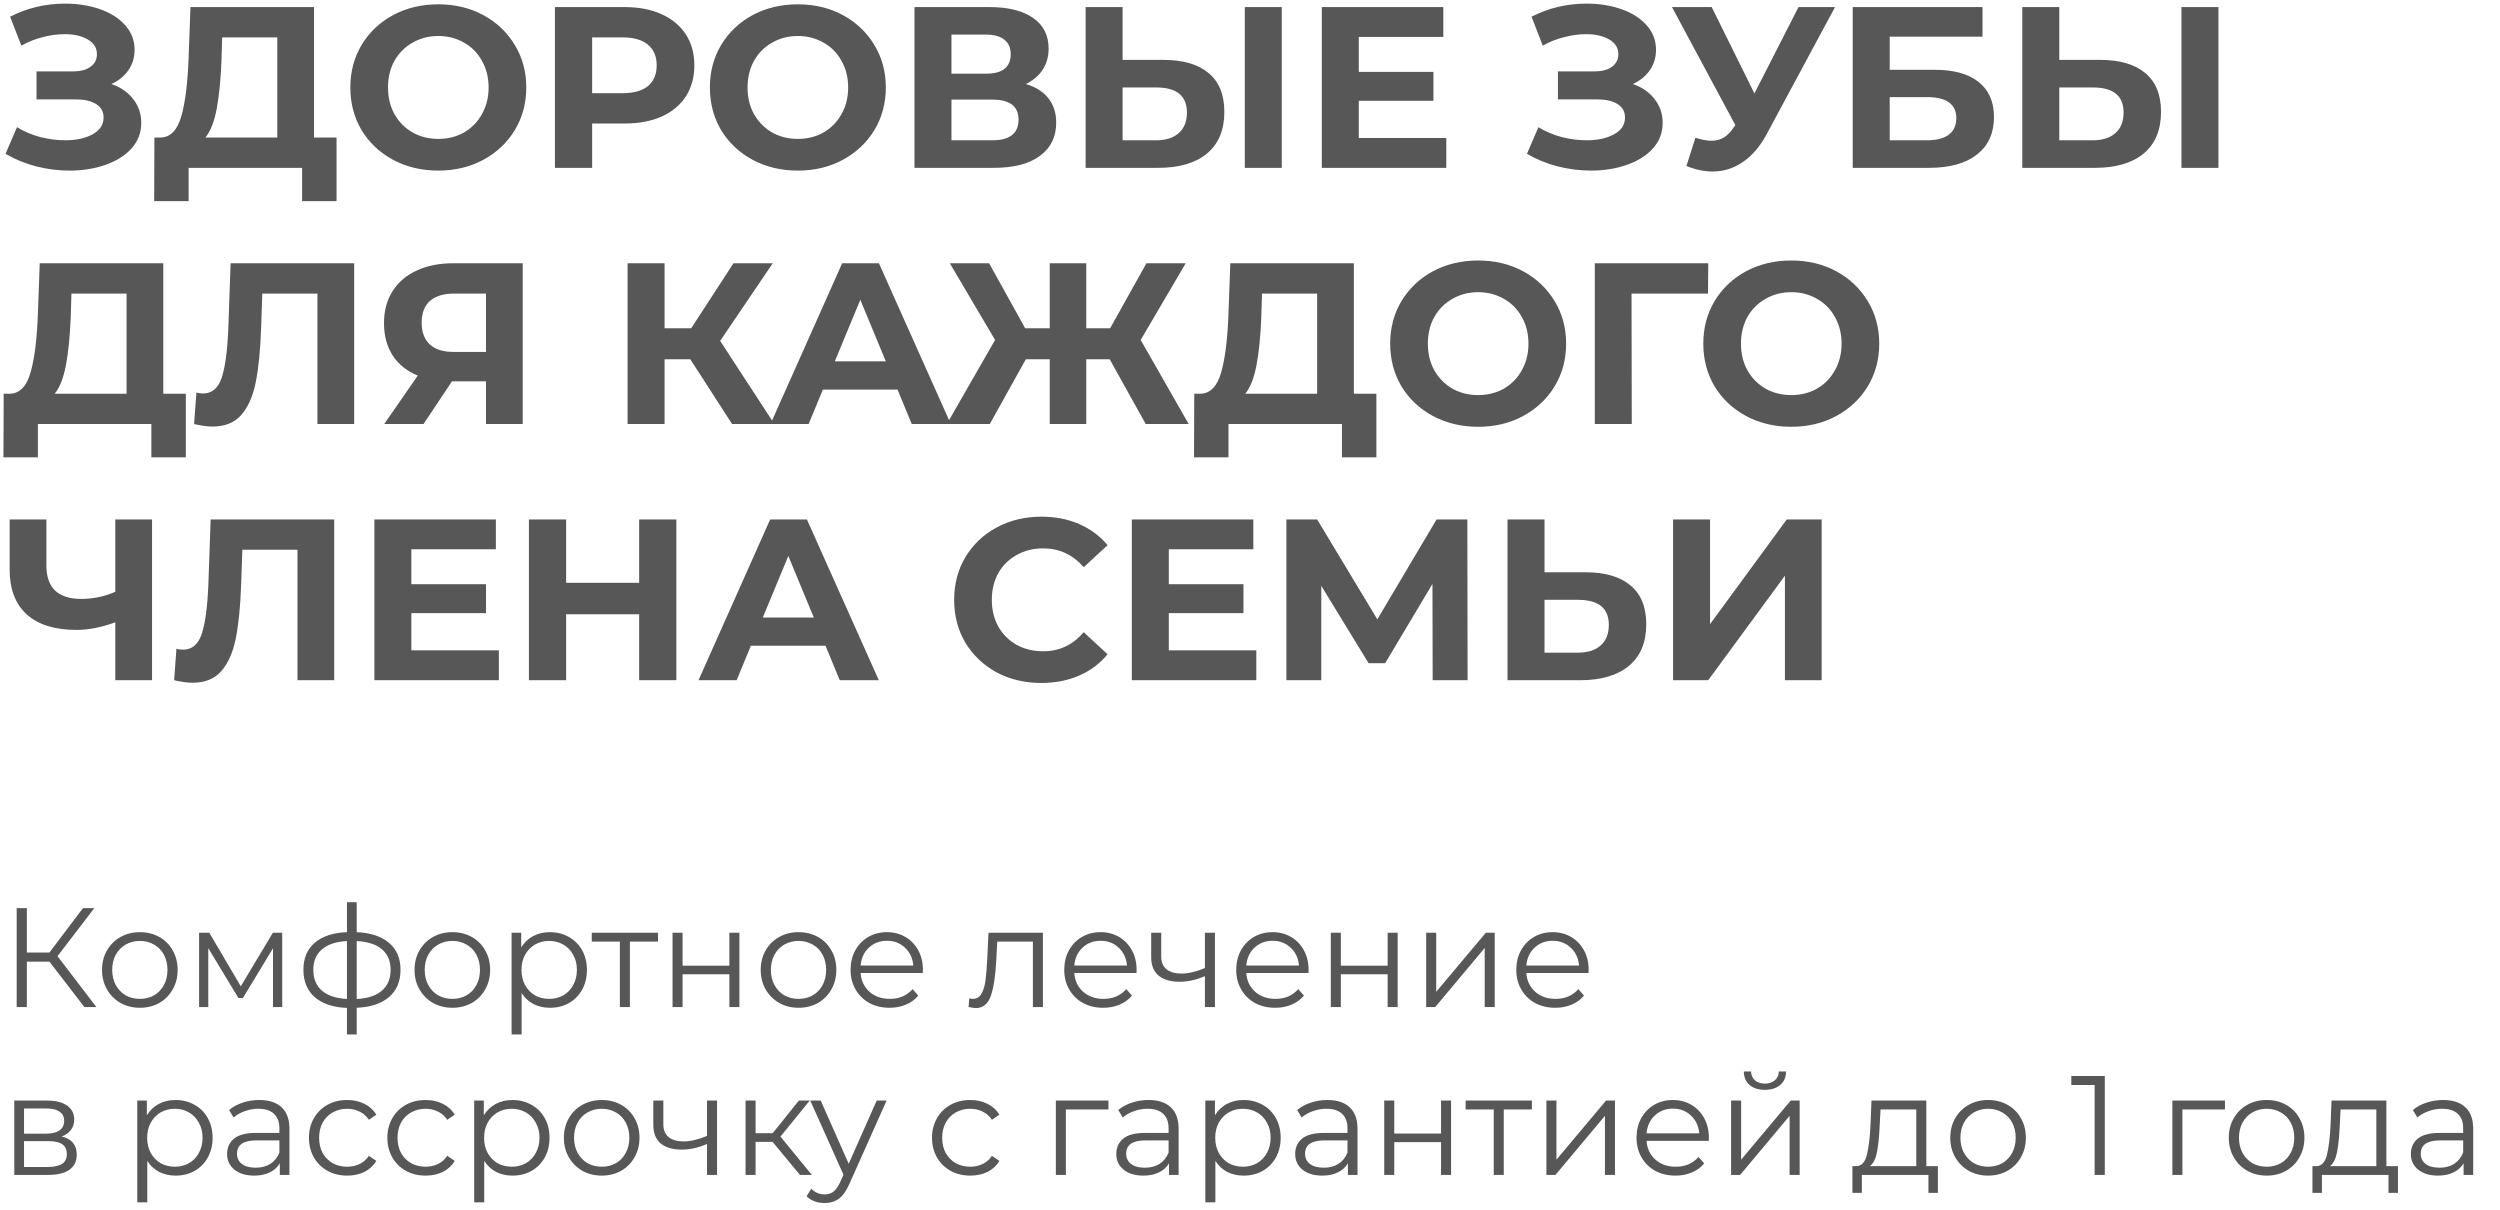
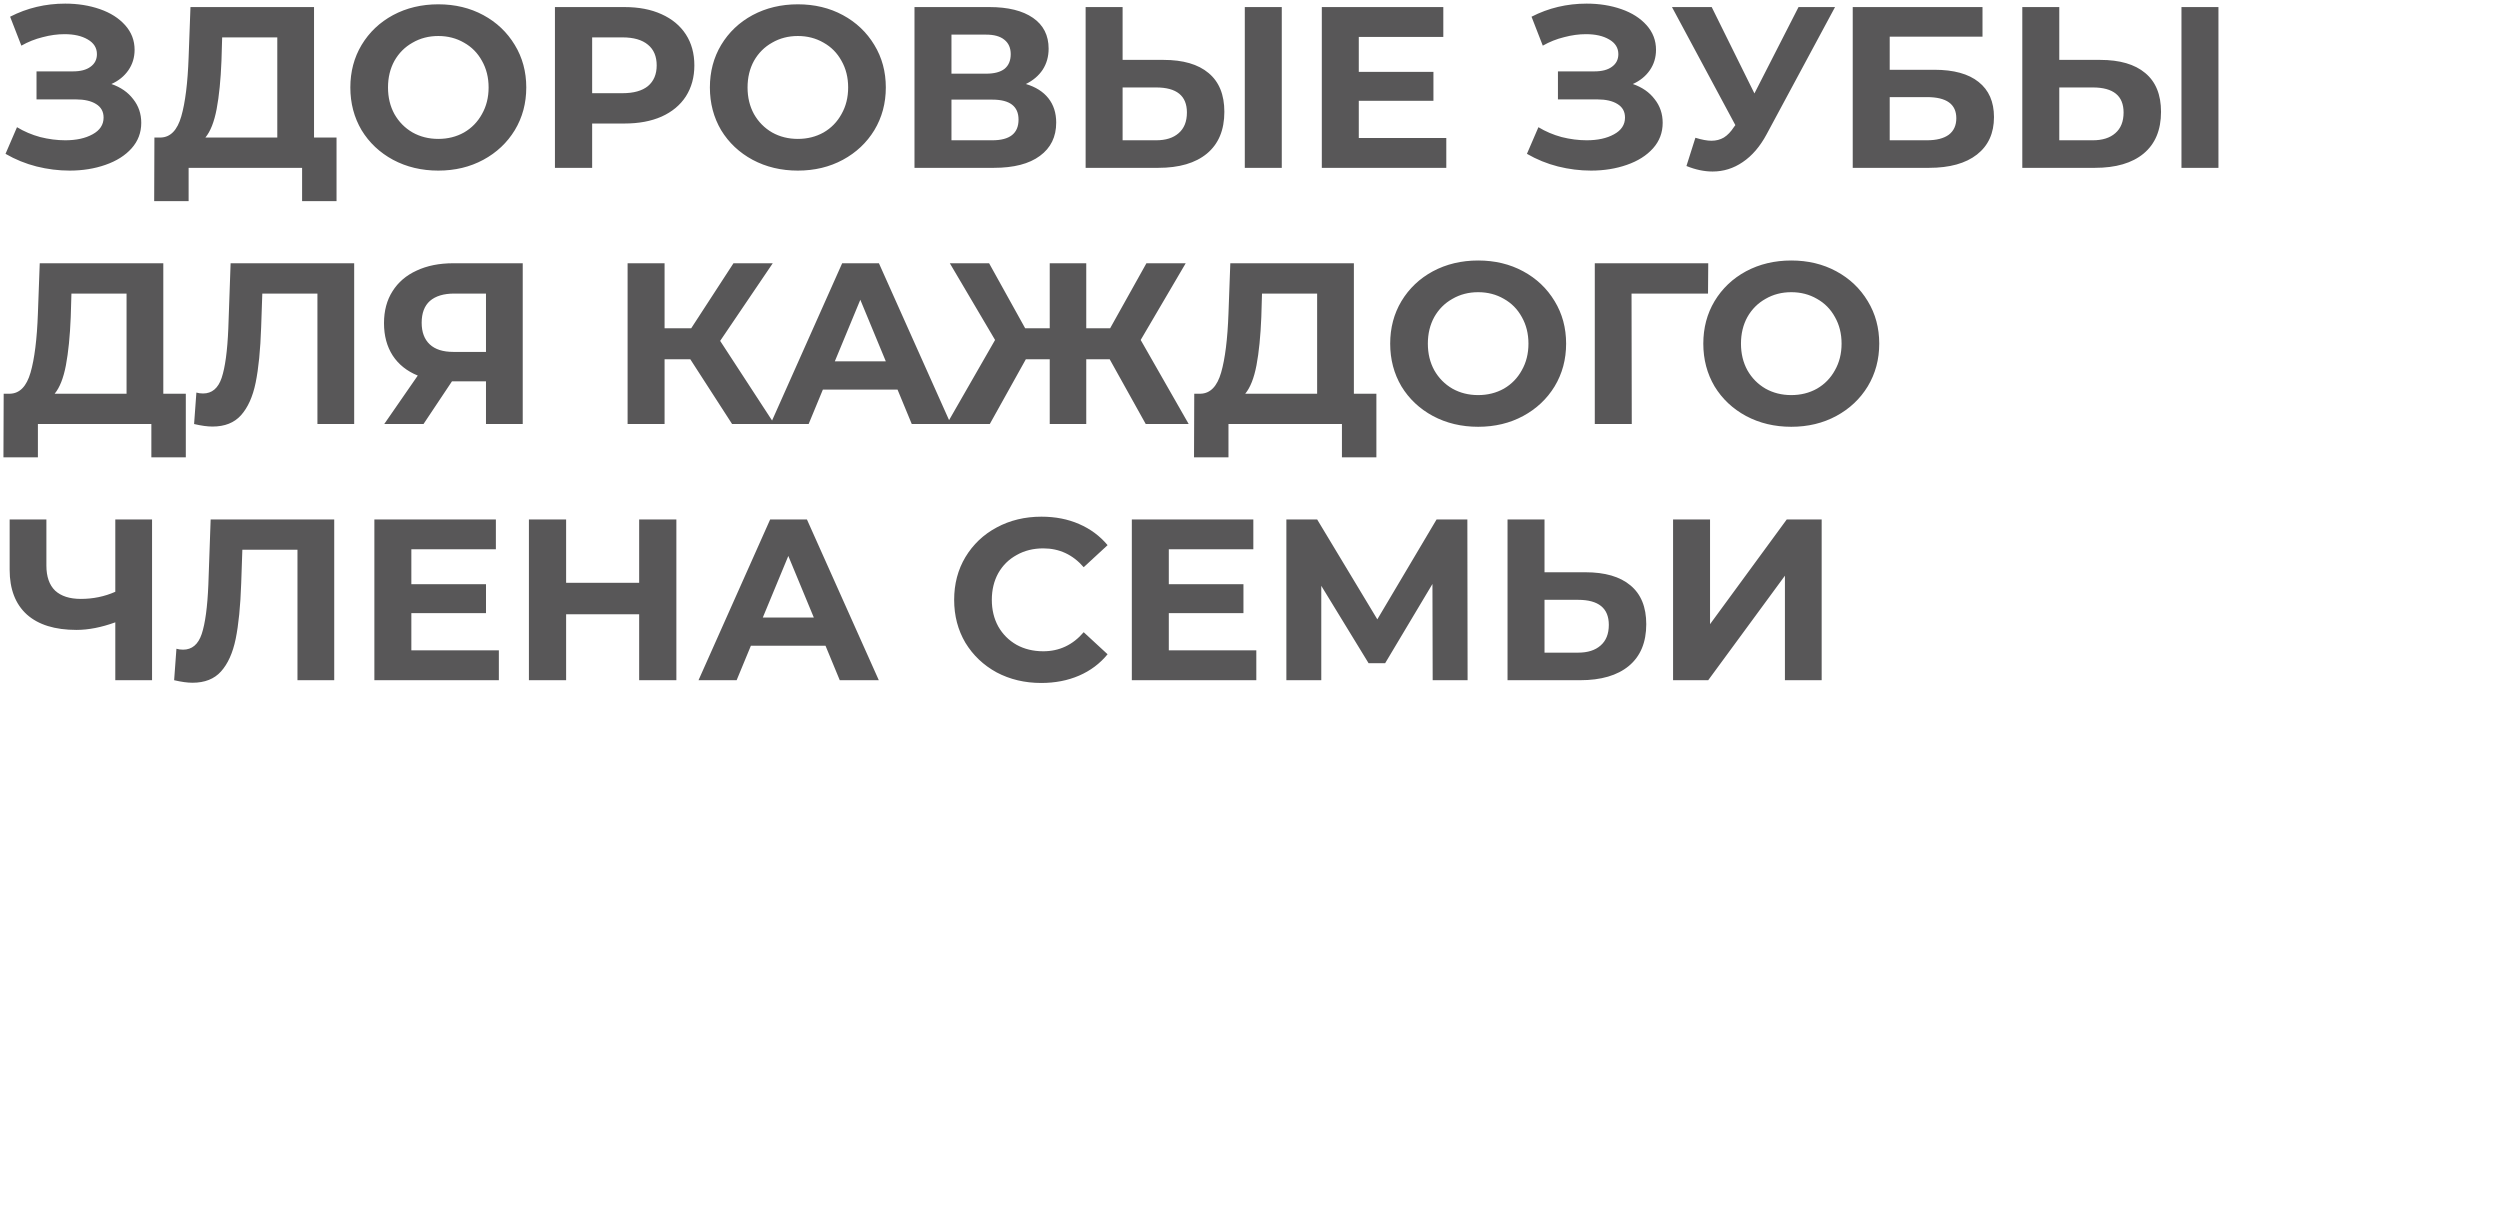
<svg xmlns="http://www.w3.org/2000/svg" width="283" height="137" viewBox="0 0 283 137" fill="none">
  <path d="M12.61 9.51C13.667 9.874 14.491 10.446 15.08 11.226C15.687 11.989 15.99 12.881 15.99 13.904C15.99 15.013 15.626 15.975 14.898 16.79C14.17 17.605 13.182 18.229 11.934 18.662C10.703 19.095 9.351 19.312 7.878 19.312C6.63 19.312 5.382 19.156 4.134 18.844C2.903 18.532 1.733 18.055 0.624 17.414L1.924 14.398C2.721 14.883 3.597 15.256 4.55 15.516C5.521 15.759 6.465 15.88 7.384 15.88C8.632 15.88 9.663 15.655 10.478 15.204C11.31 14.753 11.726 14.121 11.726 13.306C11.726 12.63 11.44 12.119 10.868 11.772C10.313 11.425 9.551 11.252 8.58 11.252H4.134V8.08H8.268C9.117 8.08 9.776 7.907 10.244 7.56C10.729 7.213 10.972 6.737 10.972 6.13C10.972 5.419 10.625 4.865 9.932 4.466C9.256 4.067 8.381 3.868 7.306 3.868C6.509 3.868 5.685 3.981 4.836 4.206C3.987 4.414 3.181 4.735 2.418 5.168L1.144 1.892C3.068 0.904 5.148 0.41 7.384 0.41C8.805 0.41 10.114 0.618 11.31 1.034C12.506 1.45 13.459 2.057 14.17 2.854C14.881 3.651 15.236 4.579 15.236 5.636C15.236 6.503 15.002 7.274 14.534 7.95C14.066 8.626 13.425 9.146 12.61 9.51ZM38.096 15.568V22.77H34.197V19H21.352V22.77H17.453L17.479 15.568H18.206C19.299 15.533 20.07 14.736 20.52 13.176C20.971 11.616 21.248 9.389 21.352 6.494L21.561 0.8H35.548V15.568H38.096ZM25.07 6.884C24.984 9.051 24.802 10.871 24.524 12.344C24.247 13.8 23.823 14.875 23.25 15.568H31.389V4.232H25.148L25.07 6.884ZM49.616 19.312C47.727 19.312 46.019 18.905 44.494 18.09C42.986 17.275 41.799 16.157 40.932 14.736C40.083 13.297 39.658 11.685 39.658 9.9C39.658 8.115 40.083 6.511 40.932 5.09C41.799 3.651 42.986 2.525 44.494 1.71C46.019 0.895 47.727 0.488 49.616 0.488C51.505 0.488 53.204 0.895 54.712 1.71C56.22 2.525 57.407 3.651 58.274 5.09C59.141 6.511 59.574 8.115 59.574 9.9C59.574 11.685 59.141 13.297 58.274 14.736C57.407 16.157 56.22 17.275 54.712 18.09C53.204 18.905 51.505 19.312 49.616 19.312ZM49.616 15.724C50.691 15.724 51.661 15.481 52.528 14.996C53.395 14.493 54.071 13.8 54.556 12.916C55.059 12.032 55.31 11.027 55.31 9.9C55.31 8.773 55.059 7.768 54.556 6.884C54.071 6 53.395 5.315 52.528 4.83C51.661 4.327 50.691 4.076 49.616 4.076C48.541 4.076 47.571 4.327 46.704 4.83C45.837 5.315 45.153 6 44.65 6.884C44.165 7.768 43.922 8.773 43.922 9.9C43.922 11.027 44.165 12.032 44.65 12.916C45.153 13.8 45.837 14.493 46.704 14.996C47.571 15.481 48.541 15.724 49.616 15.724ZM70.697 0.8C72.309 0.8 73.704 1.069 74.883 1.606C76.079 2.143 76.997 2.906 77.639 3.894C78.28 4.882 78.601 6.052 78.601 7.404C78.601 8.739 78.28 9.909 77.639 10.914C76.997 11.902 76.079 12.665 74.883 13.202C73.704 13.722 72.309 13.982 70.697 13.982H67.031V19H62.819V0.8H70.697ZM70.463 10.55C71.728 10.55 72.69 10.281 73.349 9.744C74.007 9.189 74.337 8.409 74.337 7.404C74.337 6.381 74.007 5.601 73.349 5.064C72.69 4.509 71.728 4.232 70.463 4.232H67.031V10.55H70.463ZM90.317 19.312C88.428 19.312 86.72 18.905 85.195 18.09C83.687 17.275 82.5 16.157 81.633 14.736C80.784 13.297 80.359 11.685 80.359 9.9C80.359 8.115 80.784 6.511 81.633 5.09C82.5 3.651 83.687 2.525 85.195 1.71C86.72 0.895 88.428 0.488 90.317 0.488C92.206 0.488 93.905 0.895 95.413 1.71C96.921 2.525 98.108 3.651 98.975 5.09C99.842 6.511 100.275 8.115 100.275 9.9C100.275 11.685 99.842 13.297 98.975 14.736C98.108 16.157 96.921 17.275 95.413 18.09C93.905 18.905 92.206 19.312 90.317 19.312ZM90.317 15.724C91.392 15.724 92.362 15.481 93.229 14.996C94.096 14.493 94.772 13.8 95.257 12.916C95.76 12.032 96.011 11.027 96.011 9.9C96.011 8.773 95.76 7.768 95.257 6.884C94.772 6 94.096 5.315 93.229 4.83C92.362 4.327 91.392 4.076 90.317 4.076C89.242 4.076 88.272 4.327 87.405 4.83C86.538 5.315 85.854 6 85.351 6.884C84.866 7.768 84.623 8.773 84.623 9.9C84.623 11.027 84.866 12.032 85.351 12.916C85.854 13.8 86.538 14.493 87.405 14.996C88.272 15.481 89.242 15.724 90.317 15.724ZM116.13 9.51C117.239 9.839 118.088 10.377 118.678 11.122C119.267 11.867 119.562 12.786 119.562 13.878C119.562 15.49 118.946 16.747 117.716 17.648C116.502 18.549 114.76 19 112.49 19H103.52V0.8H111.996C114.11 0.8 115.757 1.207 116.936 2.022C118.114 2.837 118.704 3.998 118.704 5.506C118.704 6.407 118.478 7.205 118.028 7.898C117.577 8.574 116.944 9.111 116.13 9.51ZM107.706 8.34H111.632C112.55 8.34 113.244 8.158 113.712 7.794C114.18 7.413 114.414 6.858 114.414 6.13C114.414 5.419 114.171 4.873 113.686 4.492C113.218 4.111 112.533 3.92 111.632 3.92H107.706V8.34ZM112.334 15.88C114.31 15.88 115.298 15.1 115.298 13.54C115.298 12.032 114.31 11.278 112.334 11.278H107.706V15.88H112.334ZM131.707 6.78C133.926 6.78 135.624 7.274 136.803 8.262C137.999 9.25 138.597 10.715 138.597 12.656C138.597 14.719 137.938 16.296 136.621 17.388C135.321 18.463 133.484 19 131.109 19H122.893V0.8H127.079V6.78H131.707ZM130.875 15.88C131.967 15.88 132.816 15.611 133.423 15.074C134.047 14.537 134.359 13.757 134.359 12.734C134.359 10.845 133.198 9.9 130.875 9.9H127.079V15.88H130.875ZM140.911 0.8H145.097V19H140.911V0.8ZM163.721 15.62V19H149.629V0.8H163.383V4.18H153.815V8.132H162.265V11.408H153.815V15.62H163.721ZM184.835 9.51C185.892 9.874 186.715 10.446 187.305 11.226C187.911 11.989 188.215 12.881 188.215 13.904C188.215 15.013 187.851 15.975 187.123 16.79C186.395 17.605 185.407 18.229 184.159 18.662C182.928 19.095 181.576 19.312 180.103 19.312C178.855 19.312 177.607 19.156 176.359 18.844C175.128 18.532 173.958 18.055 172.849 17.414L174.149 14.398C174.946 14.883 175.821 15.256 176.775 15.516C177.745 15.759 178.69 15.88 179.609 15.88C180.857 15.88 181.888 15.655 182.703 15.204C183.535 14.753 183.951 14.121 183.951 13.306C183.951 12.63 183.665 12.119 183.093 11.772C182.538 11.425 181.775 11.252 180.805 11.252H176.359V8.08H180.493C181.342 8.08 182.001 7.907 182.469 7.56C182.954 7.213 183.197 6.737 183.197 6.13C183.197 5.419 182.85 4.865 182.157 4.466C181.481 4.067 180.605 3.868 179.531 3.868C178.733 3.868 177.91 3.981 177.061 4.206C176.211 4.414 175.405 4.735 174.643 5.168L173.369 1.892C175.293 0.904 177.373 0.41 179.609 0.41C181.03 0.41 182.339 0.618 183.535 1.034C184.731 1.45 185.684 2.057 186.395 2.854C187.105 3.651 187.461 4.579 187.461 5.636C187.461 6.503 187.227 7.274 186.759 7.95C186.291 8.626 185.649 9.146 184.835 9.51ZM207.727 0.8L199.979 15.204C199.234 16.591 198.333 17.639 197.275 18.35C196.235 19.061 195.1 19.416 193.869 19.416C192.916 19.416 191.928 19.208 190.905 18.792L191.919 15.594C192.647 15.819 193.254 15.932 193.739 15.932C194.259 15.932 194.727 15.811 195.143 15.568C195.559 15.308 195.941 14.909 196.287 14.372L196.443 14.164L189.267 0.8H193.765L198.601 10.576L203.593 0.8H207.727ZM209.729 0.8H224.419V4.154H213.915V7.898H218.959C221.16 7.898 222.833 8.357 223.977 9.276C225.138 10.195 225.719 11.521 225.719 13.254C225.719 15.074 225.077 16.487 223.795 17.492C222.512 18.497 220.701 19 218.361 19H209.729V0.8ZM218.127 15.88C219.201 15.88 220.025 15.672 220.597 15.256C221.169 14.823 221.455 14.199 221.455 13.384C221.455 11.789 220.345 10.992 218.127 10.992H213.915V15.88H218.127ZM237.738 6.78C239.957 6.78 241.655 7.274 242.834 8.262C244.03 9.25 244.628 10.715 244.628 12.656C244.628 14.719 243.969 16.296 242.652 17.388C241.352 18.463 239.515 19 237.14 19H228.924V0.8H233.11V6.78H237.738ZM236.906 15.88C237.998 15.88 238.847 15.611 239.454 15.074C240.078 14.537 240.39 13.757 240.39 12.734C240.39 10.845 239.229 9.9 236.906 9.9H233.11V15.88H236.906ZM246.942 0.8H251.128V19H246.942V0.8ZM21.034 44.568V51.77H17.134V48H4.29V51.77H0.39L0.416 44.568H1.144C2.236 44.533 3.007 43.736 3.458 42.176C3.909 40.616 4.186 38.389 4.29 35.494L4.498 29.8H18.486V44.568H21.034ZM8.008 35.884C7.921 38.051 7.739 39.871 7.462 41.344C7.185 42.8 6.76 43.875 6.188 44.568H14.326V33.232H8.086L8.008 35.884ZM40.093 29.8V48H35.933V33.232H29.693L29.563 37.028C29.477 39.611 29.269 41.708 28.939 43.32C28.61 44.915 28.055 46.145 27.275 47.012C26.513 47.861 25.438 48.286 24.051 48.286C23.479 48.286 22.786 48.191 21.971 48L22.231 44.438C22.457 44.507 22.708 44.542 22.985 44.542C23.991 44.542 24.693 43.953 25.091 42.774C25.49 41.578 25.741 39.715 25.845 37.184L26.105 29.8H40.093ZM59.173 29.8V48H55.013V43.164H51.165L47.941 48H43.495L47.291 42.514C46.06 42.011 45.116 41.257 44.457 40.252C43.798 39.229 43.469 38.007 43.469 36.586C43.469 35.182 43.79 33.977 44.431 32.972C45.072 31.949 45.982 31.169 47.161 30.632C48.34 30.077 49.726 29.8 51.321 29.8H59.173ZM51.425 33.232C50.229 33.232 49.31 33.509 48.669 34.064C48.045 34.619 47.733 35.442 47.733 36.534C47.733 37.591 48.036 38.406 48.643 38.978C49.25 39.55 50.142 39.836 51.321 39.836H55.013V33.232H51.425ZM78.142 40.668H75.23V48H71.044V29.8H75.23V37.158H78.246L83.03 29.8H87.476L81.522 38.588L87.658 48H82.874L78.142 40.668ZM101.6 44.1H93.15L91.538 48H87.222L95.334 29.8H99.494L107.632 48H103.212L101.6 44.1ZM100.274 40.902L97.388 33.934L94.502 40.902H100.274ZM125.616 40.668H122.964V48H118.83V40.668H116.126L112.044 48H107.182L112.642 38.484L107.52 29.8H111.966L116.048 37.158H118.83V29.8H122.964V37.158H125.668L129.776 29.8H134.222L129.126 38.484L134.56 48H129.698L125.616 40.668ZM155.807 44.568V51.77H151.907V48H139.063V51.77H135.163L135.189 44.568H135.917C137.009 44.533 137.781 43.736 138.231 42.176C138.682 40.616 138.959 38.389 139.063 35.494L139.271 29.8H153.259V44.568H155.807ZM142.781 35.884C142.695 38.051 142.513 39.871 142.235 41.344C141.958 42.8 141.533 43.875 140.961 44.568H149.099V33.232H142.859L142.781 35.884ZM167.327 48.312C165.438 48.312 163.73 47.905 162.205 47.09C160.697 46.275 159.51 45.157 158.643 43.736C157.794 42.297 157.369 40.685 157.369 38.9C157.369 37.115 157.794 35.511 158.643 34.09C159.51 32.651 160.697 31.525 162.205 30.71C163.73 29.895 165.438 29.488 167.327 29.488C169.216 29.488 170.915 29.895 172.423 30.71C173.931 31.525 175.118 32.651 175.985 34.09C176.852 35.511 177.285 37.115 177.285 38.9C177.285 40.685 176.852 42.297 175.985 43.736C175.118 45.157 173.931 46.275 172.423 47.09C170.915 47.905 169.216 48.312 167.327 48.312ZM167.327 44.724C168.402 44.724 169.372 44.481 170.239 43.996C171.106 43.493 171.782 42.8 172.267 41.916C172.77 41.032 173.021 40.027 173.021 38.9C173.021 37.773 172.77 36.768 172.267 35.884C171.782 35 171.106 34.315 170.239 33.83C169.372 33.327 168.402 33.076 167.327 33.076C166.252 33.076 165.282 33.327 164.415 33.83C163.548 34.315 162.864 35 162.361 35.884C161.876 36.768 161.633 37.773 161.633 38.9C161.633 40.027 161.876 41.032 162.361 41.916C162.864 42.8 163.548 43.493 164.415 43.996C165.282 44.481 166.252 44.724 167.327 44.724ZM193.348 33.232H184.69L184.716 48H180.53V29.8H193.374L193.348 33.232ZM202.772 48.312C200.883 48.312 199.176 47.905 197.65 47.09C196.142 46.275 194.955 45.157 194.088 43.736C193.239 42.297 192.814 40.685 192.814 38.9C192.814 37.115 193.239 35.511 194.088 34.09C194.955 32.651 196.142 31.525 197.65 30.71C199.176 29.895 200.883 29.488 202.772 29.488C204.662 29.488 206.36 29.895 207.868 30.71C209.376 31.525 210.564 32.651 211.43 34.09C212.297 35.511 212.73 37.115 212.73 38.9C212.73 40.685 212.297 42.297 211.43 43.736C210.564 45.157 209.376 46.275 207.868 47.09C206.36 47.905 204.662 48.312 202.772 48.312ZM202.772 44.724C203.847 44.724 204.818 44.481 205.684 43.996C206.551 43.493 207.227 42.8 207.712 41.916C208.215 41.032 208.466 40.027 208.466 38.9C208.466 37.773 208.215 36.768 207.712 35.884C207.227 35 206.551 34.315 205.684 33.83C204.818 33.327 203.847 33.076 202.772 33.076C201.698 33.076 200.727 33.327 199.86 33.83C198.994 34.315 198.309 35 197.806 35.884C197.321 36.768 197.078 37.773 197.078 38.9C197.078 40.027 197.321 41.032 197.806 41.916C198.309 42.8 198.994 43.493 199.86 43.996C200.727 44.481 201.698 44.724 202.772 44.724ZM17.212 58.8V77H13.052V70.448C11.475 71.02 10.01 71.306 8.658 71.306C6.214 71.306 4.342 70.725 3.042 69.564C1.742 68.385 1.092 66.695 1.092 64.494V58.8H5.252V64.026C5.252 65.274 5.581 66.219 6.24 66.86C6.916 67.484 7.887 67.796 9.152 67.796C10.539 67.796 11.839 67.527 13.052 66.99V58.8H17.212ZM37.834 58.8V77H33.674V62.232H27.434L27.304 66.028C27.217 68.611 27.009 70.708 26.68 72.32C26.35 73.915 25.796 75.145 25.016 76.012C24.253 76.861 23.178 77.286 21.792 77.286C21.22 77.286 20.526 77.191 19.712 77L19.972 73.438C20.197 73.507 20.448 73.542 20.726 73.542C21.731 73.542 22.433 72.953 22.832 71.774C23.23 70.578 23.482 68.715 23.586 66.184L23.846 58.8H37.834ZM56.471 73.62V77H42.379V58.8H56.133V62.18H46.565V66.132H55.015V69.408H46.565V73.62H56.471ZM76.565 58.8V77H72.353V69.538H64.085V77H59.873V58.8H64.085V65.976H72.353V58.8H76.565ZM93.449 73.1H84.999L83.387 77H79.071L87.183 58.8H91.343L99.481 77H95.061L93.449 73.1ZM92.123 69.902L89.237 62.934L86.351 69.902H92.123ZM117.864 77.312C116.009 77.312 114.328 76.913 112.82 76.116C111.329 75.301 110.151 74.183 109.284 72.762C108.435 71.323 108.01 69.703 108.01 67.9C108.01 66.097 108.435 64.485 109.284 63.064C110.151 61.625 111.329 60.507 112.82 59.71C114.328 58.895 116.018 58.488 117.89 58.488C119.467 58.488 120.889 58.765 122.154 59.32C123.437 59.875 124.511 60.672 125.378 61.712L122.674 64.208C121.443 62.787 119.918 62.076 118.098 62.076C116.971 62.076 115.966 62.327 115.082 62.83C114.198 63.315 113.505 64 113.002 64.884C112.517 65.768 112.274 66.773 112.274 67.9C112.274 69.027 112.517 70.032 113.002 70.916C113.505 71.8 114.198 72.493 115.082 72.996C115.966 73.481 116.971 73.724 118.098 73.724C119.918 73.724 121.443 73.005 122.674 71.566L125.378 74.062C124.511 75.119 123.437 75.925 122.154 76.48C120.871 77.035 119.441 77.312 117.864 77.312ZM142.215 73.62V77H128.123V58.8H141.877V62.18H132.309V66.132H140.759V69.408H132.309V73.62H142.215ZM162.179 77L162.153 66.106L156.797 75.076H154.925L149.569 66.314V77H145.617V58.8H149.101L155.913 70.11L162.621 58.8H166.105L166.131 77H162.179ZM179.467 64.78C181.685 64.78 183.384 65.274 184.563 66.262C185.759 67.25 186.357 68.715 186.357 70.656C186.357 72.719 185.698 74.296 184.381 75.388C183.081 76.463 181.243 77 178.869 77H170.653V58.8H174.839V64.78H179.467ZM178.635 73.88C179.727 73.88 180.576 73.611 181.183 73.074C181.807 72.537 182.119 71.757 182.119 70.734C182.119 68.845 180.957 67.9 178.635 67.9H174.839V73.88H178.635ZM189.391 58.8H193.577V70.656L202.261 58.8H206.213V77H202.053V65.17L193.369 77H189.391V58.8Z" fill="#585758" />
-   <path d="M5.6 108.864H3.04V114H1.888V102.8H3.04V107.824H5.6L9.392 102.8H10.672L6.512 108.24L10.912 114H9.552L5.6 108.864ZM15.838 114.08C15.027 114.08 14.297 113.899 13.646 113.536C12.995 113.163 12.483 112.651 12.11 112C11.737 111.349 11.55 110.613 11.55 109.792C11.55 108.971 11.737 108.235 12.11 107.584C12.483 106.933 12.995 106.427 13.646 106.064C14.297 105.701 15.027 105.52 15.838 105.52C16.649 105.52 17.379 105.701 18.03 106.064C18.681 106.427 19.187 106.933 19.55 107.584C19.923 108.235 20.11 108.971 20.11 109.792C20.11 110.613 19.923 111.349 19.55 112C19.187 112.651 18.681 113.163 18.03 113.536C17.379 113.899 16.649 114.08 15.838 114.08ZM15.838 113.072C16.435 113.072 16.969 112.939 17.438 112.672C17.918 112.395 18.291 112.005 18.558 111.504C18.825 111.003 18.958 110.432 18.958 109.792C18.958 109.152 18.825 108.581 18.558 108.08C18.291 107.579 17.918 107.195 17.438 106.928C16.969 106.651 16.435 106.512 15.838 106.512C15.241 106.512 14.702 106.651 14.222 106.928C13.753 107.195 13.379 107.579 13.102 108.08C12.835 108.581 12.702 109.152 12.702 109.792C12.702 110.432 12.835 111.003 13.102 111.504C13.379 112.005 13.753 112.395 14.222 112.672C14.702 112.939 15.241 113.072 15.838 113.072ZM31.946 105.584V114H30.906V107.344L27.498 112.976H26.986L23.578 107.328V114H22.538V105.584H23.69L27.258 111.648L30.89 105.584H31.946ZM45.339 109.776C45.339 111.088 44.907 112.117 44.042 112.864C43.178 113.611 41.957 114.016 40.379 114.08V117.104H39.275V114.096C37.706 114.032 36.49 113.627 35.627 112.88C34.773 112.123 34.346 111.088 34.346 109.776C34.346 108.475 34.773 107.456 35.627 106.72C36.49 105.984 37.706 105.584 39.275 105.52V102.128H40.379V105.52C41.957 105.595 43.178 106 44.042 106.736C44.907 107.472 45.339 108.485 45.339 109.776ZM35.467 109.776C35.467 110.779 35.786 111.563 36.426 112.128C37.077 112.693 38.026 113.013 39.275 113.088V106.528C38.037 106.592 37.093 106.907 36.443 107.472C35.792 108.027 35.467 108.795 35.467 109.776ZM40.379 113.088C41.627 113.024 42.576 112.709 43.227 112.144C43.888 111.579 44.218 110.789 44.218 109.776C44.218 108.784 43.888 108.011 43.227 107.456C42.576 106.901 41.627 106.592 40.379 106.528V113.088ZM51.213 114.08C50.402 114.08 49.672 113.899 49.021 113.536C48.37 113.163 47.858 112.651 47.485 112C47.112 111.349 46.925 110.613 46.925 109.792C46.925 108.971 47.112 108.235 47.485 107.584C47.858 106.933 48.37 106.427 49.021 106.064C49.672 105.701 50.402 105.52 51.213 105.52C52.024 105.52 52.754 105.701 53.405 106.064C54.056 106.427 54.562 106.933 54.925 107.584C55.298 108.235 55.485 108.971 55.485 109.792C55.485 110.613 55.298 111.349 54.925 112C54.562 112.651 54.056 113.163 53.405 113.536C52.754 113.899 52.024 114.08 51.213 114.08ZM51.213 113.072C51.81 113.072 52.344 112.939 52.813 112.672C53.293 112.395 53.666 112.005 53.933 111.504C54.2 111.003 54.333 110.432 54.333 109.792C54.333 109.152 54.2 108.581 53.933 108.08C53.666 107.579 53.293 107.195 52.813 106.928C52.344 106.651 51.81 106.512 51.213 106.512C50.616 106.512 50.077 106.651 49.597 106.928C49.128 107.195 48.754 107.579 48.477 108.08C48.21 108.581 48.077 109.152 48.077 109.792C48.077 110.432 48.21 111.003 48.477 111.504C48.754 112.005 49.128 112.395 49.597 112.672C50.077 112.939 50.616 113.072 51.213 113.072ZM62.249 105.52C63.038 105.52 63.753 105.701 64.393 106.064C65.033 106.416 65.534 106.917 65.897 107.568C66.26 108.219 66.441 108.96 66.441 109.792C66.441 110.635 66.26 111.381 65.897 112.032C65.534 112.683 65.033 113.189 64.393 113.552C63.764 113.904 63.049 114.08 62.249 114.08C61.566 114.08 60.947 113.941 60.393 113.664C59.849 113.376 59.401 112.96 59.049 112.416V117.104H57.913V105.584H59.001V107.248C59.342 106.693 59.79 106.267 60.345 105.968C60.91 105.669 61.545 105.52 62.249 105.52ZM62.169 113.072C62.755 113.072 63.289 112.939 63.769 112.672C64.249 112.395 64.622 112.005 64.889 111.504C65.166 111.003 65.305 110.432 65.305 109.792C65.305 109.152 65.166 108.587 64.889 108.096C64.622 107.595 64.249 107.205 63.769 106.928C63.289 106.651 62.755 106.512 62.169 106.512C61.572 106.512 61.033 106.651 60.553 106.928C60.084 107.205 59.71 107.595 59.433 108.096C59.166 108.587 59.033 109.152 59.033 109.792C59.033 110.432 59.166 111.003 59.433 111.504C59.71 112.005 60.084 112.395 60.553 112.672C61.033 112.939 61.572 113.072 62.169 113.072ZM74.489 106.592H71.305V114H70.169V106.592H66.985V105.584H74.489V106.592ZM76.132 105.584H77.268V109.312H82.564V105.584H83.7V114H82.564V110.288H77.268V114H76.132V105.584ZM90.4 114.08C89.59 114.08 88.859 113.899 88.209 113.536C87.558 113.163 87.046 112.651 86.672 112C86.299 111.349 86.112 110.613 86.112 109.792C86.112 108.971 86.299 108.235 86.672 107.584C87.046 106.933 87.558 106.427 88.209 106.064C88.859 105.701 89.59 105.52 90.4 105.52C91.211 105.52 91.942 105.701 92.593 106.064C93.243 106.427 93.75 106.933 94.112 107.584C94.486 108.235 94.672 108.971 94.672 109.792C94.672 110.613 94.486 111.349 94.112 112C93.75 112.651 93.243 113.163 92.593 113.536C91.942 113.899 91.211 114.08 90.4 114.08ZM90.4 113.072C90.998 113.072 91.531 112.939 92.001 112.672C92.481 112.395 92.854 112.005 93.121 111.504C93.387 111.003 93.52 110.432 93.52 109.792C93.52 109.152 93.387 108.581 93.121 108.08C92.854 107.579 92.481 107.195 92.001 106.928C91.531 106.651 90.998 106.512 90.4 106.512C89.803 106.512 89.264 106.651 88.784 106.928C88.315 107.195 87.942 107.579 87.665 108.08C87.398 108.581 87.264 109.152 87.264 109.792C87.264 110.432 87.398 111.003 87.665 111.504C87.942 112.005 88.315 112.395 88.784 112.672C89.264 112.939 89.803 113.072 90.4 113.072ZM104.46 110.144H97.42C97.484 111.019 97.82 111.728 98.428 112.272C99.036 112.805 99.804 113.072 100.732 113.072C101.255 113.072 101.735 112.981 102.172 112.8C102.61 112.608 102.988 112.331 103.308 111.968L103.948 112.704C103.575 113.152 103.106 113.493 102.54 113.728C101.986 113.963 101.372 114.08 100.7 114.08C99.836 114.08 99.068 113.899 98.396 113.536C97.735 113.163 97.218 112.651 96.844 112C96.471 111.349 96.284 110.613 96.284 109.792C96.284 108.971 96.46 108.235 96.812 107.584C97.175 106.933 97.666 106.427 98.284 106.064C98.914 105.701 99.618 105.52 100.396 105.52C101.175 105.52 101.874 105.701 102.492 106.064C103.111 106.427 103.596 106.933 103.948 107.584C104.3 108.224 104.476 108.96 104.476 109.792L104.46 110.144ZM100.396 106.496C99.586 106.496 98.903 106.757 98.348 107.28C97.804 107.792 97.495 108.464 97.42 109.296H103.388C103.314 108.464 102.999 107.792 102.444 107.28C101.9 106.757 101.218 106.496 100.396 106.496ZM118.059 105.584V114H116.923V106.592H112.891L112.779 108.672C112.693 110.421 112.491 111.765 112.171 112.704C111.851 113.643 111.28 114.112 110.459 114.112C110.235 114.112 109.963 114.069 109.643 113.984L109.723 113.008C109.915 113.051 110.048 113.072 110.123 113.072C110.56 113.072 110.891 112.869 111.115 112.464C111.339 112.059 111.488 111.557 111.562 110.96C111.637 110.363 111.701 109.573 111.755 108.592L111.899 105.584H118.059ZM128.648 110.144H121.608C121.672 111.019 122.008 111.728 122.616 112.272C123.224 112.805 123.992 113.072 124.92 113.072C125.443 113.072 125.923 112.981 126.36 112.8C126.797 112.608 127.176 112.331 127.496 111.968L128.136 112.704C127.763 113.152 127.293 113.493 126.728 113.728C126.173 113.963 125.56 114.08 124.888 114.08C124.024 114.08 123.256 113.899 122.584 113.536C121.923 113.163 121.405 112.651 121.032 112C120.659 111.349 120.472 110.613 120.472 109.792C120.472 108.971 120.648 108.235 121 107.584C121.363 106.933 121.853 106.427 122.472 106.064C123.101 105.701 123.805 105.52 124.584 105.52C125.363 105.52 126.061 105.701 126.68 106.064C127.299 106.427 127.784 106.933 128.136 107.584C128.488 108.224 128.664 108.96 128.664 109.792L128.648 110.144ZM124.584 106.496C123.773 106.496 123.091 106.757 122.536 107.28C121.992 107.792 121.683 108.464 121.608 109.296H127.576C127.501 108.464 127.187 107.792 126.632 107.28C126.088 106.757 125.405 106.496 124.584 106.496ZM137.531 105.584V114H136.395V110.496C135.424 110.923 134.469 111.136 133.531 111.136C132.517 111.136 131.728 110.907 131.163 110.448C130.597 109.979 130.315 109.28 130.315 108.352V105.584H131.451V108.288C131.451 108.917 131.653 109.397 132.059 109.728C132.464 110.048 133.024 110.208 133.739 110.208C134.528 110.208 135.413 110 136.395 109.584V105.584H137.531ZM148.117 110.144H141.077C141.141 111.019 141.477 111.728 142.085 112.272C142.693 112.805 143.461 113.072 144.389 113.072C144.911 113.072 145.391 112.981 145.829 112.8C146.266 112.608 146.645 112.331 146.965 111.968L147.605 112.704C147.231 113.152 146.762 113.493 146.197 113.728C145.642 113.963 145.029 114.08 144.357 114.08C143.493 114.08 142.725 113.899 142.053 113.536C141.391 113.163 140.874 112.651 140.501 112C140.127 111.349 139.941 110.613 139.941 109.792C139.941 108.971 140.117 108.235 140.469 107.584C140.831 106.933 141.322 106.427 141.941 106.064C142.57 105.701 143.274 105.52 144.053 105.52C144.831 105.52 145.53 105.701 146.149 106.064C146.767 106.427 147.253 106.933 147.605 107.584C147.957 108.224 148.133 108.96 148.133 109.792L148.117 110.144ZM144.053 106.496C143.242 106.496 142.559 106.757 142.005 107.28C141.461 107.792 141.151 108.464 141.077 109.296H147.045C146.97 108.464 146.655 107.792 146.101 107.28C145.557 106.757 144.874 106.496 144.053 106.496ZM150.647 105.584H151.783V109.312H157.079V105.584H158.215V114H157.079V110.288H151.783V114H150.647V105.584ZM161.444 105.584H162.58V112.272L168.196 105.584H169.204V114H168.068V107.312L162.468 114H161.444V105.584ZM179.82 110.144H172.78C172.844 111.019 173.18 111.728 173.788 112.272C174.396 112.805 175.164 113.072 176.092 113.072C176.614 113.072 177.094 112.981 177.532 112.8C177.969 112.608 178.348 112.331 178.668 111.968L179.308 112.704C178.934 113.152 178.465 113.493 177.9 113.728C177.345 113.963 176.732 114.08 176.06 114.08C175.196 114.08 174.428 113.899 173.756 113.536C173.094 113.163 172.577 112.651 172.204 112C171.83 111.349 171.644 110.613 171.644 109.792C171.644 108.971 171.82 108.235 172.172 107.584C172.534 106.933 173.025 106.427 173.644 106.064C174.273 105.701 174.977 105.52 175.756 105.52C176.534 105.52 177.233 105.701 177.852 106.064C178.47 106.427 178.956 106.933 179.308 107.584C179.66 108.224 179.836 108.96 179.836 109.792L179.82 110.144ZM175.756 106.496C174.945 106.496 174.262 106.757 173.708 107.28C173.164 107.792 172.854 108.464 172.78 109.296H178.748C178.673 108.464 178.358 107.792 177.804 107.28C177.26 106.757 176.577 106.496 175.756 106.496ZM6.976 128.648C8.117 128.915 8.688 129.603 8.688 130.712C8.688 131.448 8.416 132.013 7.872 132.408C7.328 132.803 6.517 133 5.44 133H1.616V124.584H5.328C6.288 124.584 7.04 124.771 7.584 125.144C8.128 125.517 8.4 126.051 8.4 126.744C8.4 127.203 8.272 127.597 8.016 127.928C7.771 128.248 7.424 128.488 6.976 128.648ZM2.72 128.328H5.248C5.899 128.328 6.395 128.205 6.736 127.96C7.088 127.715 7.264 127.357 7.264 126.888C7.264 126.419 7.088 126.067 6.736 125.832C6.395 125.597 5.899 125.48 5.248 125.48H2.72V128.328ZM5.392 132.104C6.117 132.104 6.661 131.987 7.024 131.752C7.387 131.517 7.568 131.149 7.568 130.648C7.568 130.147 7.403 129.779 7.072 129.544C6.741 129.299 6.219 129.176 5.504 129.176H2.72V132.104H5.392ZM19.874 124.52C20.663 124.52 21.378 124.701 22.018 125.064C22.658 125.416 23.159 125.917 23.522 126.568C23.884 127.219 24.066 127.96 24.066 128.792C24.066 129.635 23.884 130.381 23.522 131.032C23.159 131.683 22.658 132.189 22.018 132.552C21.389 132.904 20.674 133.08 19.874 133.08C19.191 133.08 18.573 132.941 18.018 132.664C17.474 132.376 17.026 131.96 16.674 131.416V136.104H15.538V124.584H16.626V126.248C16.967 125.693 17.415 125.267 17.97 124.968C18.535 124.669 19.17 124.52 19.874 124.52ZM19.794 132.072C20.381 132.072 20.914 131.939 21.394 131.672C21.874 131.395 22.247 131.005 22.514 130.504C22.791 130.003 22.93 129.432 22.93 128.792C22.93 128.152 22.791 127.587 22.514 127.096C22.247 126.595 21.874 126.205 21.394 125.928C20.914 125.651 20.381 125.512 19.794 125.512C19.197 125.512 18.658 125.651 18.178 125.928C17.709 126.205 17.335 126.595 17.058 127.096C16.791 127.587 16.658 128.152 16.658 128.792C16.658 129.432 16.791 130.003 17.058 130.504C17.335 131.005 17.709 131.395 18.178 131.672C18.658 131.939 19.197 132.072 19.794 132.072ZM29.356 124.52C30.454 124.52 31.297 124.797 31.884 125.352C32.47 125.896 32.764 126.707 32.764 127.784V133H31.676V131.688C31.42 132.125 31.041 132.467 30.54 132.712C30.049 132.957 29.462 133.08 28.78 133.08C27.841 133.08 27.094 132.856 26.54 132.408C25.985 131.96 25.708 131.368 25.708 130.632C25.708 129.917 25.964 129.341 26.476 128.904C26.998 128.467 27.825 128.248 28.956 128.248H31.628V127.736C31.628 127.011 31.425 126.461 31.02 126.088C30.614 125.704 30.022 125.512 29.244 125.512C28.71 125.512 28.198 125.603 27.708 125.784C27.217 125.955 26.796 126.195 26.444 126.504L25.932 125.656C26.358 125.293 26.87 125.016 27.468 124.824C28.065 124.621 28.694 124.52 29.356 124.52ZM28.956 132.184C29.596 132.184 30.145 132.04 30.604 131.752C31.062 131.453 31.404 131.027 31.628 130.472V129.096H28.988C27.548 129.096 26.828 129.597 26.828 130.6C26.828 131.091 27.014 131.48 27.388 131.768C27.761 132.045 28.284 132.184 28.956 132.184ZM39.308 133.08C38.476 133.08 37.729 132.899 37.068 132.536C36.417 132.173 35.905 131.667 35.532 131.016C35.158 130.355 34.972 129.613 34.972 128.792C34.972 127.971 35.158 127.235 35.532 126.584C35.905 125.933 36.417 125.427 37.068 125.064C37.729 124.701 38.476 124.52 39.308 124.52C40.033 124.52 40.678 124.664 41.244 124.952C41.82 125.229 42.273 125.64 42.604 126.184L41.756 126.76C41.478 126.344 41.127 126.035 40.7 125.832C40.273 125.619 39.809 125.512 39.308 125.512C38.7 125.512 38.151 125.651 37.66 125.928C37.18 126.195 36.801 126.579 36.524 127.08C36.257 127.581 36.124 128.152 36.124 128.792C36.124 129.443 36.257 130.019 36.524 130.52C36.801 131.011 37.18 131.395 37.66 131.672C38.151 131.939 38.7 132.072 39.308 132.072C39.809 132.072 40.273 131.971 40.7 131.768C41.127 131.565 41.478 131.256 41.756 130.84L42.604 131.416C42.273 131.96 41.82 132.376 41.244 132.664C40.668 132.941 40.023 133.08 39.308 133.08ZM48.183 133.08C47.351 133.08 46.604 132.899 45.943 132.536C45.292 132.173 44.78 131.667 44.407 131.016C44.033 130.355 43.847 129.613 43.847 128.792C43.847 127.971 44.033 127.235 44.407 126.584C44.78 125.933 45.292 125.427 45.943 125.064C46.604 124.701 47.351 124.52 48.183 124.52C48.908 124.52 49.553 124.664 50.119 124.952C50.695 125.229 51.148 125.64 51.479 126.184L50.631 126.76C50.353 126.344 50.002 126.035 49.575 125.832C49.148 125.619 48.684 125.512 48.183 125.512C47.575 125.512 47.026 125.651 46.535 125.928C46.055 126.195 45.676 126.579 45.399 127.08C45.132 127.581 44.999 128.152 44.999 128.792C44.999 129.443 45.132 130.019 45.399 130.52C45.676 131.011 46.055 131.395 46.535 131.672C47.026 131.939 47.575 132.072 48.183 132.072C48.684 132.072 49.148 131.971 49.575 131.768C50.002 131.565 50.353 131.256 50.631 130.84L51.479 131.416C51.148 131.96 50.695 132.376 50.119 132.664C49.543 132.941 48.898 133.08 48.183 133.08ZM58.014 124.52C58.804 124.52 59.519 124.701 60.158 125.064C60.798 125.416 61.3 125.917 61.663 126.568C62.025 127.219 62.206 127.96 62.206 128.792C62.206 129.635 62.025 130.381 61.663 131.032C61.3 131.683 60.798 132.189 60.158 132.552C59.529 132.904 58.815 133.08 58.014 133.08C57.332 133.08 56.713 132.941 56.158 132.664C55.614 132.376 55.166 131.96 54.815 131.416V136.104H53.678V124.584H54.767V126.248C55.108 125.693 55.556 125.267 56.111 124.968C56.676 124.669 57.31 124.52 58.014 124.52ZM57.934 132.072C58.521 132.072 59.054 131.939 59.535 131.672C60.014 131.395 60.388 131.005 60.654 130.504C60.932 130.003 61.071 129.432 61.071 128.792C61.071 128.152 60.932 127.587 60.654 127.096C60.388 126.595 60.014 126.205 59.535 125.928C59.054 125.651 58.521 125.512 57.934 125.512C57.337 125.512 56.798 125.651 56.319 125.928C55.849 126.205 55.476 126.595 55.199 127.096C54.932 127.587 54.798 128.152 54.798 128.792C54.798 129.432 54.932 130.003 55.199 130.504C55.476 131.005 55.849 131.395 56.319 131.672C56.798 131.939 57.337 132.072 57.934 132.072ZM68.119 133.08C67.309 133.08 66.578 132.899 65.927 132.536C65.277 132.163 64.765 131.651 64.391 131C64.018 130.349 63.831 129.613 63.831 128.792C63.831 127.971 64.018 127.235 64.391 126.584C64.765 125.933 65.277 125.427 65.927 125.064C66.578 124.701 67.309 124.52 68.119 124.52C68.93 124.52 69.661 124.701 70.311 125.064C70.962 125.427 71.469 125.933 71.831 126.584C72.205 127.235 72.391 127.971 72.391 128.792C72.391 129.613 72.205 130.349 71.831 131C71.469 131.651 70.962 132.163 70.311 132.536C69.661 132.899 68.93 133.08 68.119 133.08ZM68.119 132.072C68.717 132.072 69.25 131.939 69.719 131.672C70.199 131.395 70.573 131.005 70.839 130.504C71.106 130.003 71.239 129.432 71.239 128.792C71.239 128.152 71.106 127.581 70.839 127.08C70.573 126.579 70.199 126.195 69.719 125.928C69.25 125.651 68.717 125.512 68.119 125.512C67.522 125.512 66.983 125.651 66.503 125.928C66.034 126.195 65.661 126.579 65.383 127.08C65.117 127.581 64.983 128.152 64.983 128.792C64.983 129.432 65.117 130.003 65.383 130.504C65.661 131.005 66.034 131.395 66.503 131.672C66.983 131.939 67.522 132.072 68.119 132.072ZM81.171 124.584V133H80.035V129.496C79.064 129.923 78.11 130.136 77.171 130.136C76.158 130.136 75.368 129.907 74.803 129.448C74.238 128.979 73.955 128.28 73.955 127.352V124.584H75.091V127.288C75.091 127.917 75.294 128.397 75.699 128.728C76.105 129.048 76.665 129.208 77.379 129.208C78.168 129.208 79.054 129 80.035 128.584V124.584H81.171ZM87.453 129.256H85.533V133H84.397V124.584H85.533V128.28H87.469L90.429 124.584H91.661L88.349 128.664L91.901 133H90.557L87.453 129.256ZM100.362 124.584L96.154 134.008C95.812 134.797 95.418 135.357 94.97 135.688C94.522 136.019 93.983 136.184 93.354 136.184C92.948 136.184 92.57 136.12 92.218 135.992C91.866 135.864 91.562 135.672 91.306 135.416L91.834 134.568C92.26 134.995 92.772 135.208 93.37 135.208C93.754 135.208 94.079 135.101 94.346 134.888C94.623 134.675 94.879 134.312 95.114 133.8L95.482 132.984L91.722 124.584H92.906L96.074 131.736L99.242 124.584H100.362ZM109.839 133.08C109.007 133.08 108.26 132.899 107.599 132.536C106.948 132.173 106.436 131.667 106.063 131.016C105.69 130.355 105.503 129.613 105.503 128.792C105.503 127.971 105.69 127.235 106.063 126.584C106.436 125.933 106.948 125.427 107.599 125.064C108.26 124.701 109.007 124.52 109.839 124.52C110.564 124.52 111.21 124.664 111.775 124.952C112.351 125.229 112.804 125.64 113.135 126.184L112.287 126.76C112.01 126.344 111.658 126.035 111.231 125.832C110.804 125.619 110.34 125.512 109.839 125.512C109.231 125.512 108.682 125.651 108.191 125.928C107.711 126.195 107.332 126.579 107.055 127.08C106.788 127.581 106.655 128.152 106.655 128.792C106.655 129.443 106.788 130.019 107.055 130.52C107.332 131.011 107.711 131.395 108.191 131.672C108.682 131.939 109.231 132.072 109.839 132.072C110.34 132.072 110.804 131.971 111.231 131.768C111.658 131.565 112.01 131.256 112.287 130.84L113.135 131.416C112.804 131.96 112.351 132.376 111.775 132.664C111.199 132.941 110.554 133.08 109.839 133.08ZM125.474 125.592H120.658V133H119.522V124.584H125.474V125.592ZM130.012 124.52C131.111 124.52 131.953 124.797 132.54 125.352C133.127 125.896 133.42 126.707 133.42 127.784V133H132.332V131.688C132.076 132.125 131.697 132.467 131.196 132.712C130.705 132.957 130.119 133.08 129.436 133.08C128.497 133.08 127.751 132.856 127.196 132.408C126.641 131.96 126.364 131.368 126.364 130.632C126.364 129.917 126.62 129.341 127.132 128.904C127.655 128.467 128.481 128.248 129.612 128.248H132.284V127.736C132.284 127.011 132.081 126.461 131.676 126.088C131.271 125.704 130.679 125.512 129.9 125.512C129.367 125.512 128.855 125.603 128.364 125.784C127.873 125.955 127.452 126.195 127.1 126.504L126.588 125.656C127.015 125.293 127.527 125.016 128.124 124.824C128.721 124.621 129.351 124.52 130.012 124.52ZM129.612 132.184C130.252 132.184 130.801 132.04 131.26 131.752C131.719 131.453 132.06 131.027 132.284 130.472V129.096H129.644C128.204 129.096 127.484 129.597 127.484 130.6C127.484 131.091 127.671 131.48 128.044 131.768C128.417 132.045 128.94 132.184 129.612 132.184ZM140.78 124.52C141.569 124.52 142.284 124.701 142.924 125.064C143.564 125.416 144.065 125.917 144.428 126.568C144.791 127.219 144.972 127.96 144.972 128.792C144.972 129.635 144.791 130.381 144.428 131.032C144.065 131.683 143.564 132.189 142.924 132.552C142.295 132.904 141.58 133.08 140.78 133.08C140.097 133.08 139.479 132.941 138.924 132.664C138.38 132.376 137.932 131.96 137.58 131.416V136.104H136.444V124.584H137.532V126.248C137.873 125.693 138.321 125.267 138.876 124.968C139.441 124.669 140.076 124.52 140.78 124.52ZM140.7 132.072C141.287 132.072 141.82 131.939 142.3 131.672C142.78 131.395 143.153 131.005 143.42 130.504C143.697 130.003 143.836 129.432 143.836 128.792C143.836 128.152 143.697 127.587 143.42 127.096C143.153 126.595 142.78 126.205 142.3 125.928C141.82 125.651 141.287 125.512 140.7 125.512C140.103 125.512 139.564 125.651 139.084 125.928C138.615 126.205 138.241 126.595 137.964 127.096C137.697 127.587 137.564 128.152 137.564 128.792C137.564 129.432 137.697 130.003 137.964 130.504C138.241 131.005 138.615 131.395 139.084 131.672C139.564 131.939 140.103 132.072 140.7 132.072ZM150.262 124.52C151.361 124.52 152.203 124.797 152.79 125.352C153.377 125.896 153.67 126.707 153.67 127.784V133H152.582V131.688C152.326 132.125 151.947 132.467 151.446 132.712C150.955 132.957 150.369 133.08 149.686 133.08C148.747 133.08 148.001 132.856 147.446 132.408C146.891 131.96 146.614 131.368 146.614 130.632C146.614 129.917 146.87 129.341 147.382 128.904C147.905 128.467 148.731 128.248 149.862 128.248H152.534V127.736C152.534 127.011 152.331 126.461 151.926 126.088C151.521 125.704 150.929 125.512 150.15 125.512C149.617 125.512 149.105 125.603 148.614 125.784C148.123 125.955 147.702 126.195 147.35 126.504L146.838 125.656C147.265 125.293 147.777 125.016 148.374 124.824C148.971 124.621 149.601 124.52 150.262 124.52ZM149.862 132.184C150.502 132.184 151.051 132.04 151.51 131.752C151.969 131.453 152.31 131.027 152.534 130.472V129.096H149.894C148.454 129.096 147.734 129.597 147.734 130.6C147.734 131.091 147.921 131.48 148.294 131.768C148.667 132.045 149.19 132.184 149.862 132.184ZM156.694 124.584H157.83V128.312H163.126V124.584H164.262V133H163.126V129.288H157.83V133H156.694V124.584ZM173.411 125.592H170.227V133H169.091V125.592H165.907V124.584H173.411V125.592ZM175.054 124.584H176.19V131.272L181.806 124.584H182.814V133H181.678V126.312L176.078 133H175.054V124.584ZM193.429 129.144H186.389C186.453 130.019 186.789 130.728 187.397 131.272C188.005 131.805 188.773 132.072 189.701 132.072C190.224 132.072 190.704 131.981 191.141 131.8C191.578 131.608 191.957 131.331 192.277 130.968L192.917 131.704C192.544 132.152 192.074 132.493 191.509 132.728C190.954 132.963 190.341 133.08 189.669 133.08C188.805 133.08 188.037 132.899 187.365 132.536C186.704 132.163 186.186 131.651 185.813 131C185.44 130.349 185.253 129.613 185.253 128.792C185.253 127.971 185.429 127.235 185.781 126.584C186.144 125.933 186.634 125.427 187.253 125.064C187.882 124.701 188.586 124.52 189.365 124.52C190.144 124.52 190.842 124.701 191.461 125.064C192.08 125.427 192.565 125.933 192.917 126.584C193.269 127.224 193.445 127.96 193.445 128.792L193.429 129.144ZM189.365 125.496C188.554 125.496 187.872 125.757 187.317 126.28C186.773 126.792 186.464 127.464 186.389 128.296H192.357C192.282 127.464 191.968 126.792 191.413 126.28C190.869 125.757 190.186 125.496 189.365 125.496ZM195.96 124.584H197.096V131.272L202.712 124.584H203.72V133H202.584V126.312L196.984 133H195.96V124.584ZM199.784 123.368C199.058 123.368 198.482 123.187 198.056 122.824C197.629 122.461 197.41 121.949 197.4 121.288H198.216C198.226 121.704 198.376 122.04 198.664 122.296C198.952 122.541 199.325 122.664 199.784 122.664C200.242 122.664 200.616 122.541 200.904 122.296C201.202 122.04 201.357 121.704 201.368 121.288H202.184C202.173 121.949 201.949 122.461 201.512 122.824C201.085 123.187 200.509 123.368 199.784 123.368ZM219.371 132.008V135.032H218.299V133H210.763V135.032H209.691V132.008H210.171C210.736 131.976 211.12 131.56 211.323 130.76C211.526 129.96 211.664 128.84 211.739 127.4L211.851 124.584H218.059V132.008H219.371ZM212.779 127.464C212.726 128.659 212.624 129.645 212.475 130.424C212.326 131.192 212.059 131.72 211.675 132.008H216.923V125.592H212.875L212.779 127.464ZM225.057 133.08C224.246 133.08 223.515 132.899 222.865 132.536C222.214 132.163 221.702 131.651 221.329 131C220.955 130.349 220.769 129.613 220.769 128.792C220.769 127.971 220.955 127.235 221.329 126.584C221.702 125.933 222.214 125.427 222.865 125.064C223.515 124.701 224.246 124.52 225.057 124.52C225.867 124.52 226.598 124.701 227.249 125.064C227.899 125.427 228.406 125.933 228.769 126.584C229.142 127.235 229.329 127.971 229.329 128.792C229.329 129.613 229.142 130.349 228.769 131C228.406 131.651 227.899 132.163 227.249 132.536C226.598 132.899 225.867 133.08 225.057 133.08ZM225.057 132.072C225.654 132.072 226.187 131.939 226.657 131.672C227.137 131.395 227.51 131.005 227.777 130.504C228.043 130.003 228.177 129.432 228.177 128.792C228.177 128.152 228.043 127.581 227.777 127.08C227.51 126.579 227.137 126.195 226.657 125.928C226.187 125.651 225.654 125.512 225.057 125.512C224.459 125.512 223.921 125.651 223.441 125.928C222.971 126.195 222.598 126.579 222.321 127.08C222.054 127.581 221.921 128.152 221.921 128.792C221.921 129.432 222.054 130.003 222.321 130.504C222.598 131.005 222.971 131.395 223.441 131.672C223.921 131.939 224.459 132.072 225.057 132.072ZM238.264 121.8V133H237.112V122.824H234.472V121.8H238.264ZM251.865 125.592H247.049V133H245.913V124.584H251.865V125.592ZM256.588 133.08C255.777 133.08 255.047 132.899 254.396 132.536C253.745 132.163 253.233 131.651 252.86 131C252.487 130.349 252.3 129.613 252.3 128.792C252.3 127.971 252.487 127.235 252.86 126.584C253.233 125.933 253.745 125.427 254.396 125.064C255.047 124.701 255.777 124.52 256.588 124.52C257.399 124.52 258.129 124.701 258.78 125.064C259.431 125.427 259.937 125.933 260.3 126.584C260.673 127.235 260.86 127.971 260.86 128.792C260.86 129.613 260.673 130.349 260.3 131C259.937 131.651 259.431 132.163 258.78 132.536C258.129 132.899 257.399 133.08 256.588 133.08ZM256.588 132.072C257.185 132.072 257.719 131.939 258.188 131.672C258.668 131.395 259.041 131.005 259.308 130.504C259.575 130.003 259.708 129.432 259.708 128.792C259.708 128.152 259.575 127.581 259.308 127.08C259.041 126.579 258.668 126.195 258.188 125.928C257.719 125.651 257.185 125.512 256.588 125.512C255.991 125.512 255.452 125.651 254.972 125.928C254.503 126.195 254.129 126.579 253.852 127.08C253.585 127.581 253.452 128.152 253.452 128.792C253.452 129.432 253.585 130.003 253.852 130.504C254.129 131.005 254.503 131.395 254.972 131.672C255.452 131.939 255.991 132.072 256.588 132.072ZM271.449 132.008V135.032H270.377V133H262.841V135.032H261.769V132.008H262.249C262.814 131.976 263.198 131.56 263.401 130.76C263.604 129.96 263.742 128.84 263.817 127.4L263.929 124.584H270.137V132.008H271.449ZM264.857 127.464C264.804 128.659 264.702 129.645 264.553 130.424C264.404 131.192 264.137 131.72 263.753 132.008H269.001V125.592H264.953L264.857 127.464ZM276.559 124.52C277.658 124.52 278.5 124.797 279.087 125.352C279.674 125.896 279.967 126.707 279.967 127.784V133H278.879V131.688C278.623 132.125 278.244 132.467 277.743 132.712C277.252 132.957 276.666 133.08 275.983 133.08C275.044 133.08 274.298 132.856 273.743 132.408C273.188 131.96 272.911 131.368 272.911 130.632C272.911 129.917 273.167 129.341 273.679 128.904C274.202 128.467 275.028 128.248 276.159 128.248H278.831V127.736C278.831 127.011 278.628 126.461 278.223 126.088C277.818 125.704 277.226 125.512 276.447 125.512C275.914 125.512 275.402 125.603 274.911 125.784C274.42 125.955 273.999 126.195 273.647 126.504L273.135 125.656C273.562 125.293 274.074 125.016 274.671 124.824C275.268 124.621 275.898 124.52 276.559 124.52ZM276.159 132.184C276.799 132.184 277.348 132.04 277.807 131.752C278.266 131.453 278.607 131.027 278.831 130.472V129.096H276.191C274.751 129.096 274.031 129.597 274.031 130.6C274.031 131.091 274.218 131.48 274.591 131.768C274.964 132.045 275.487 132.184 276.159 132.184Z" fill="#585758" />
</svg>